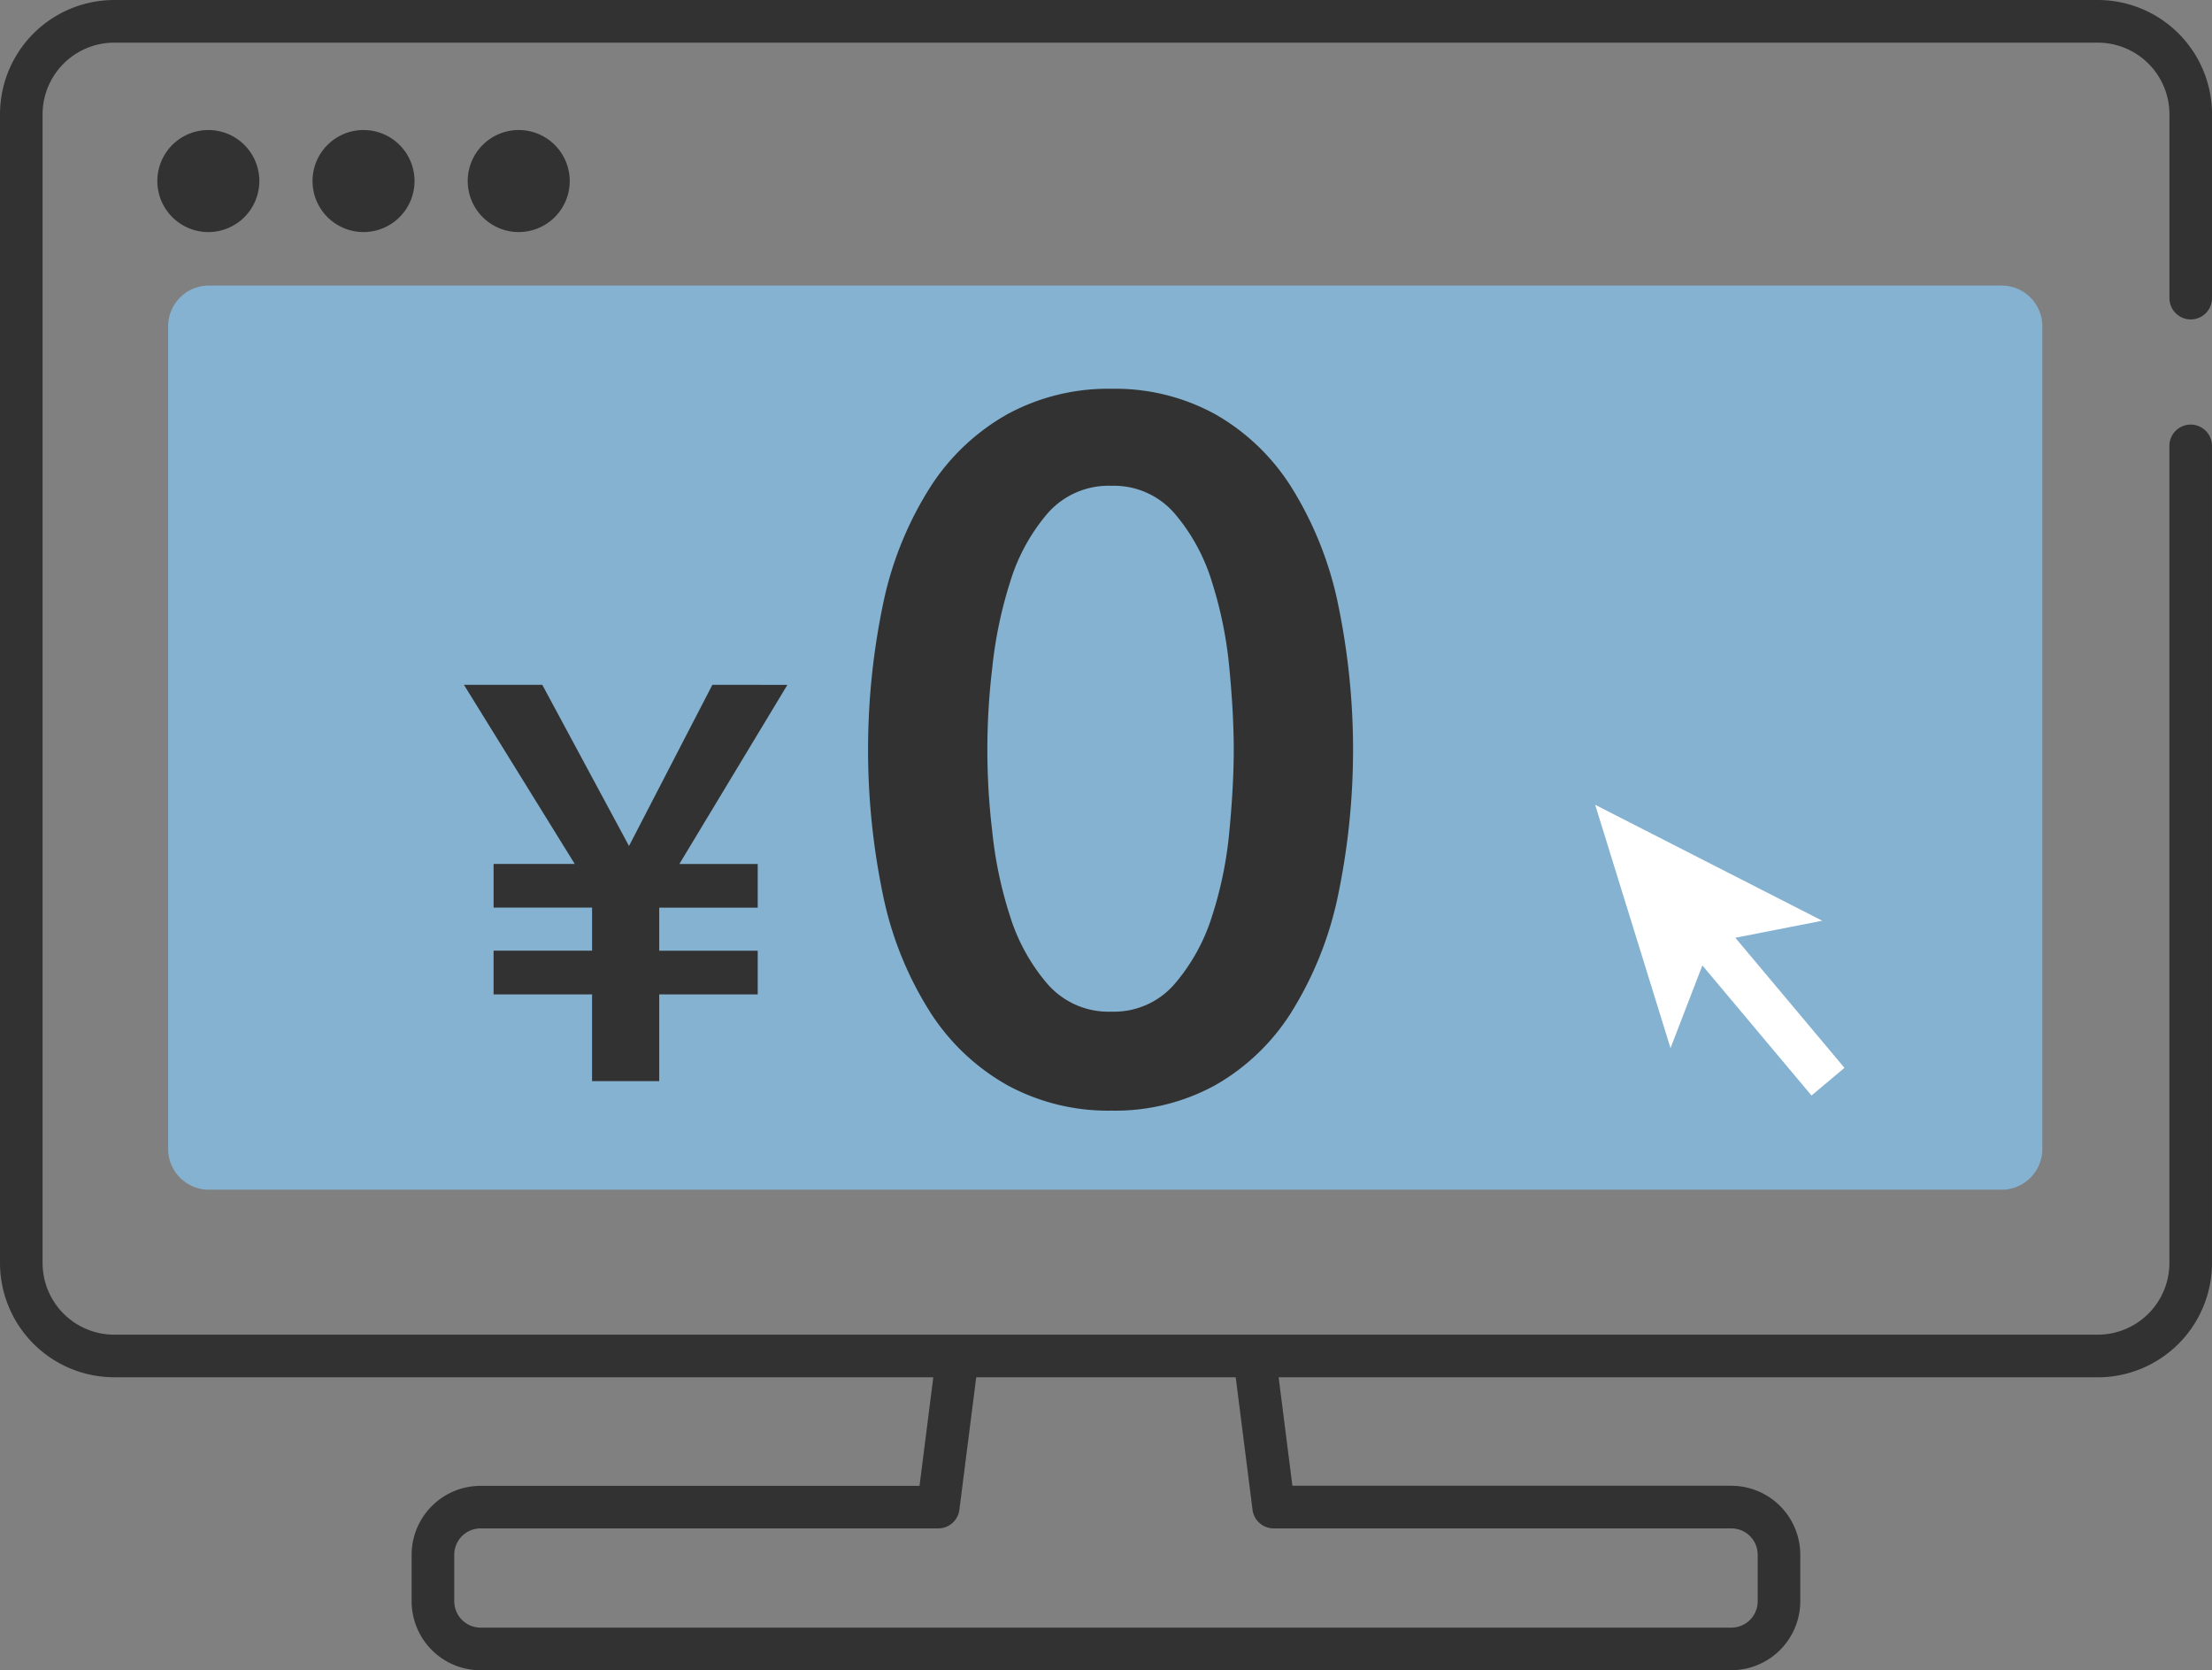
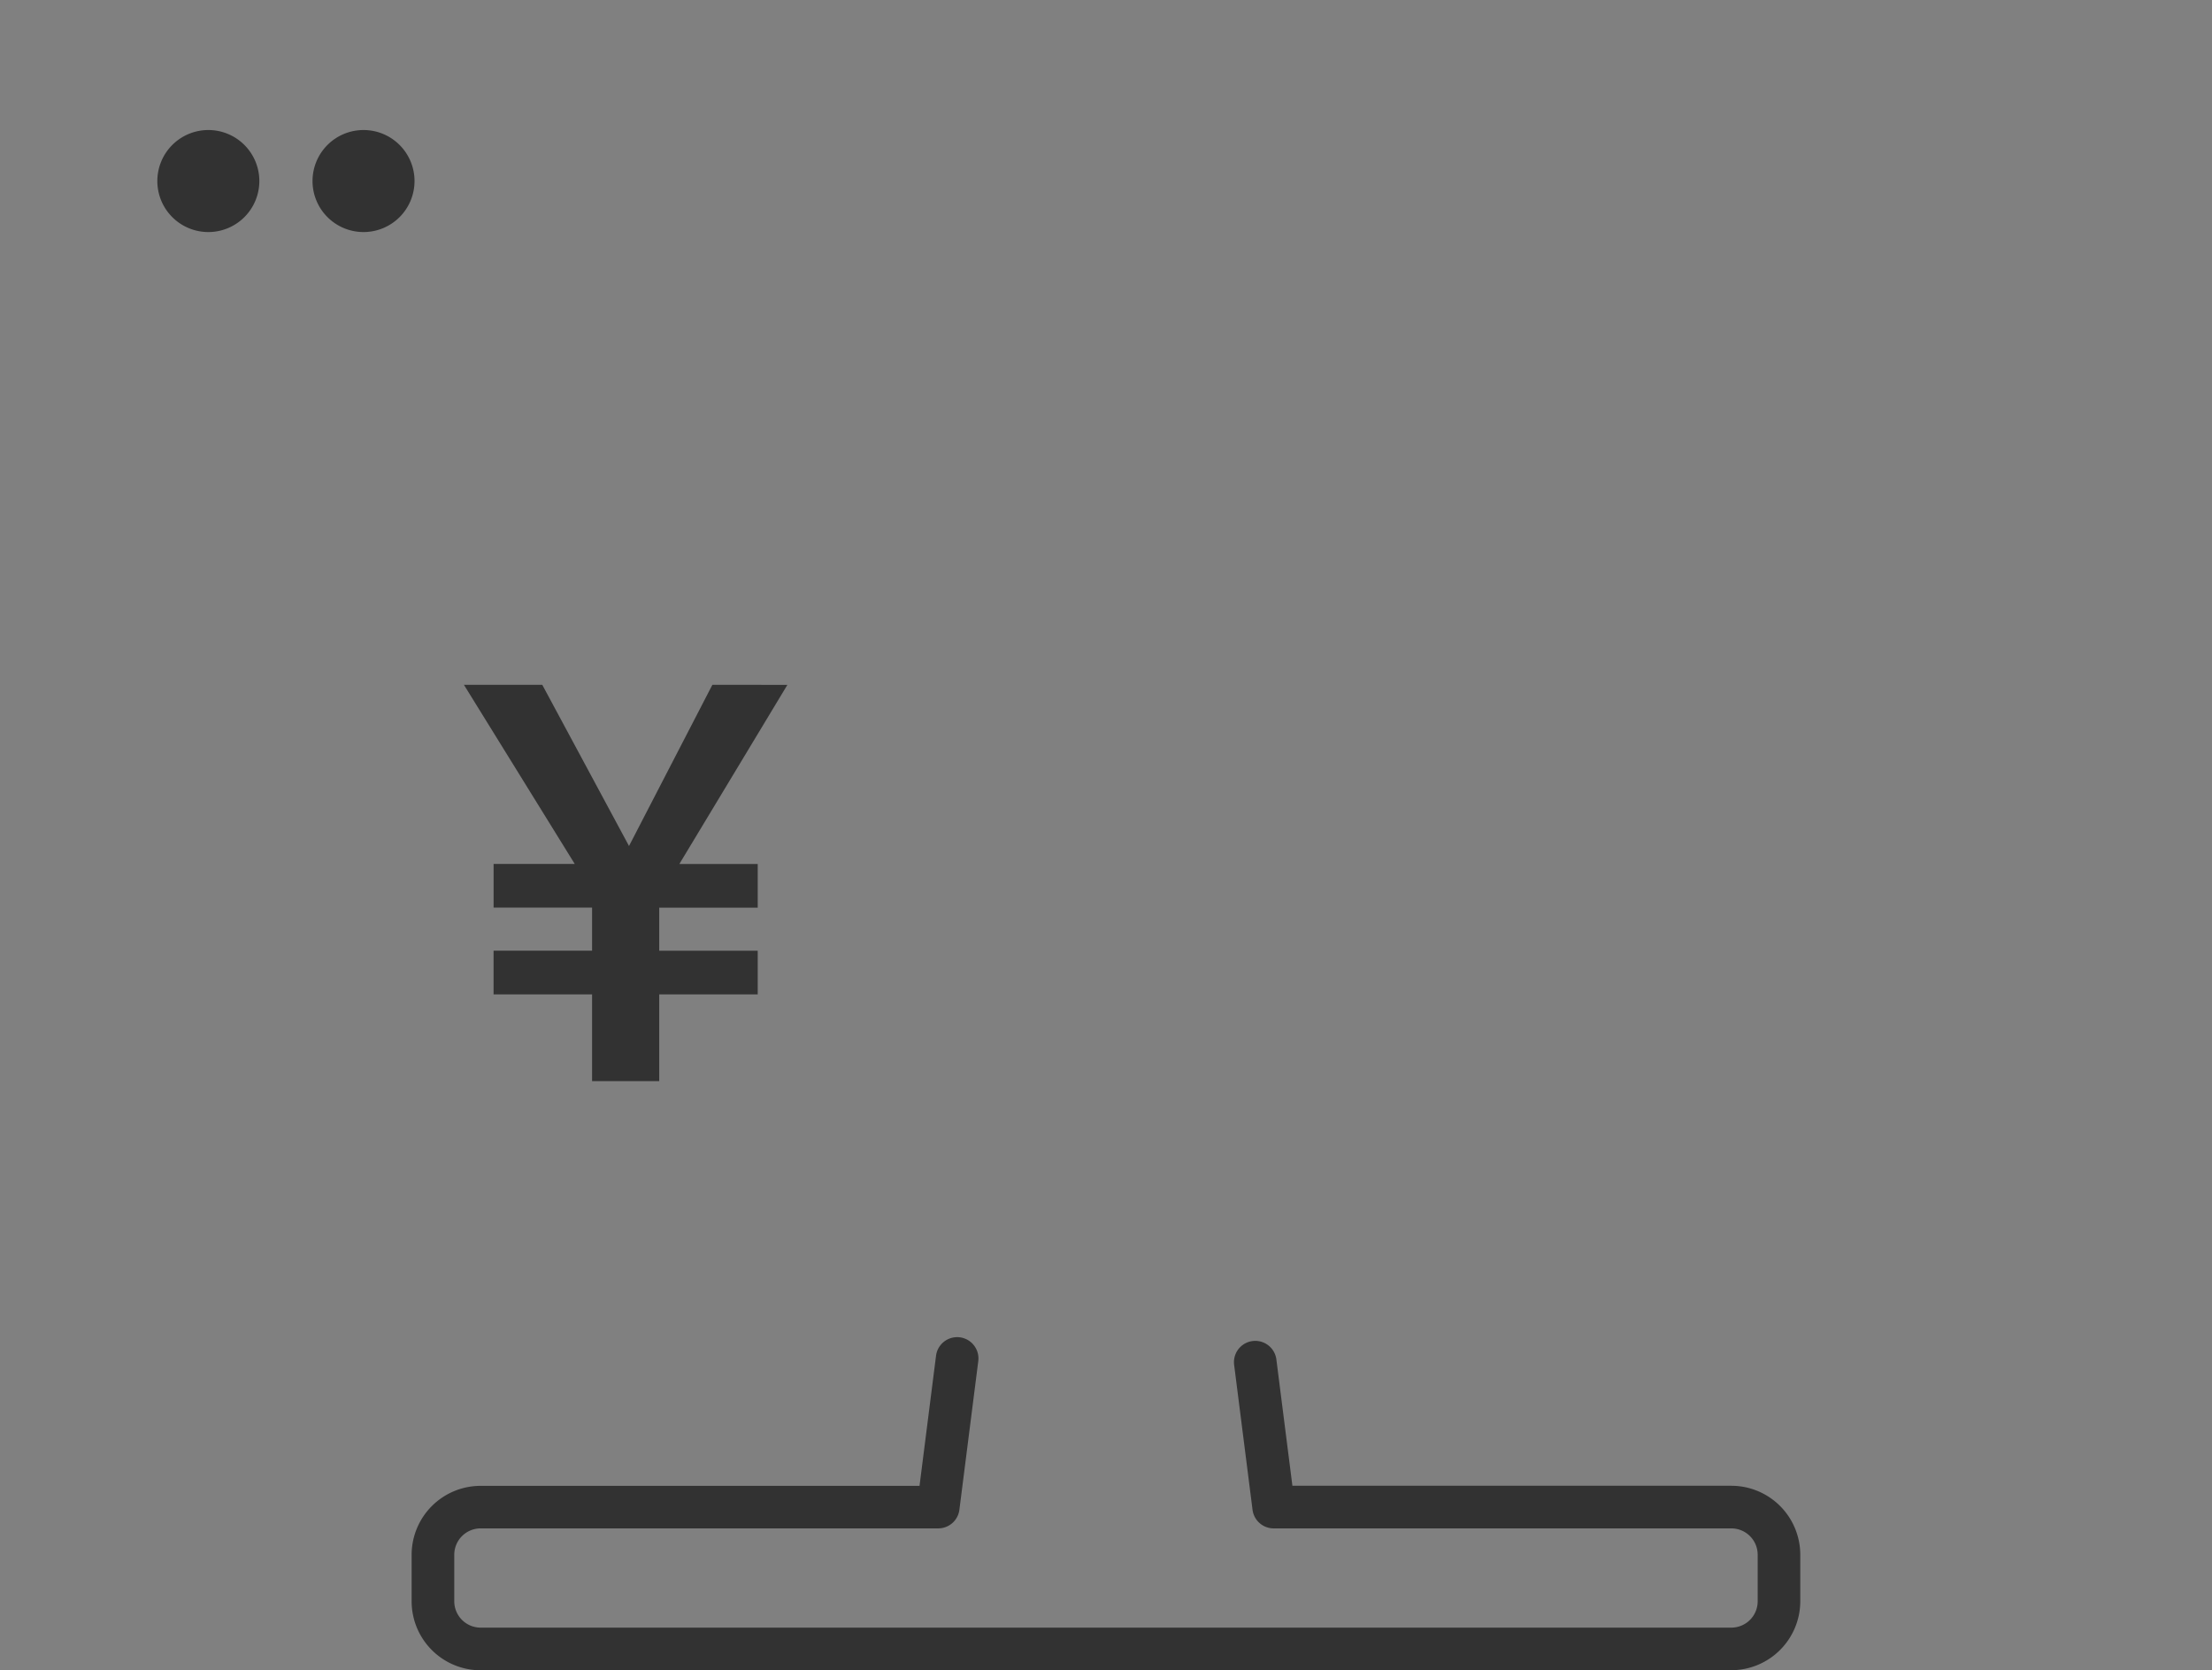
<svg xmlns="http://www.w3.org/2000/svg" id="other2" width="133.587" height="100.848" viewBox="0 0 133.587 100.848">
  <rect x="0" y="0" width="133.587" height="100.848" fill="#808080" stroke="none" />
  <defs>
    <clipPath id="clip-path">
      <rect id="長方形_4835" data-name="長方形 4835" width="133.587" height="100.848" fill="none" />
    </clipPath>
  </defs>
  <g id="グループ_7887" data-name="グループ 7887" clip-path="url(#clip-path)">
    <path id="パス_12770" data-name="パス 12770" d="M161.9,286.993H86.366A4.167,4.167,0,0,1,82.2,282.83v-2.81a4.167,4.167,0,0,1,4.163-4.162h26.51l1-7.88a1.286,1.286,0,0,1,2.551.324l-1.144,9a1.285,1.285,0,0,1-1.275,1.124H86.366a1.593,1.593,0,0,0-1.591,1.591v2.81a1.593,1.593,0,0,0,1.591,1.591H161.9a1.592,1.592,0,0,0,1.591-1.591v-2.81a1.593,1.593,0,0,0-1.591-1.591H134.26a1.285,1.285,0,0,1-1.276-1.124l-1.114-8.771a1.286,1.286,0,0,1,2.551-.325l.971,7.647H161.9a4.167,4.167,0,0,1,4.163,4.162v2.81a4.167,4.167,0,0,1-4.163,4.163" transform="translate(-57.341 -186.145)" fill="#323232" />
-     <path id="パス_12771" data-name="パス 12771" d="M126.689,83.157H6.9A6.905,6.905,0,0,1,0,76.26V6.9A6.905,6.905,0,0,1,6.9,0H126.689a6.905,6.905,0,0,1,6.9,6.9V18a1.286,1.286,0,0,1-2.572,0V6.9a4.33,4.33,0,0,0-4.325-4.325H6.9A4.33,4.33,0,0,0,2.572,6.9V76.26A4.33,4.33,0,0,0,6.9,80.585H126.689a4.33,4.33,0,0,0,4.325-4.325V26.922a1.286,1.286,0,0,1,2.572,0V76.26a6.905,6.905,0,0,1-6.9,6.9" fill="#323232" />
    <path id="パス_12772" data-name="パス 12772" d="M37.577,29.037a3.08,3.08,0,1,1-3.08-3.08,3.08,3.08,0,0,1,3.08,3.08" transform="translate(-21.915 -18.106)" fill="#323232" />
    <path id="パス_12773" data-name="パス 12773" d="M68.565,29.037a3.08,3.08,0,1,1-3.08-3.08,3.08,3.08,0,0,1,3.08,3.08" transform="translate(-43.531 -18.106)" fill="#323232" />
-     <path id="パス_12774" data-name="パス 12774" d="M99.555,29.037a3.08,3.08,0,1,1-3.08-3.08,3.08,3.08,0,0,1,3.08,3.08" transform="translate(-65.148 -18.106)" fill="#323232" />
-     <path id="パス_12775" data-name="パス 12775" d="M144.3,57.008H36.036a2.462,2.462,0,0,0-2.462,2.461v49.668a2.462,2.462,0,0,0,2.462,2.461H144.3a2.461,2.461,0,0,0,2.462-2.461V59.469a2.462,2.462,0,0,0-2.462-2.461" transform="translate(-23.42 -39.766)" fill="#84b2d0" />
-     <path id="パス_12776" data-name="パス 12776" d="M332.231,167.66l-13.714-7,4.551,14.691,1.924-4.992,6.591,7.854,1.99-1.67-6.59-7.855Z" transform="translate(-222.182 -112.068)" fill="#fff" />
-     <path id="パス_12777" data-name="パス 12777" d="M198.842,83.47a13.074,13.074,0,0,0-4.569-4.335,12.567,12.567,0,0,0-6.239-1.523,12.731,12.731,0,0,0-6.268,1.523,13.232,13.232,0,0,0-4.628,4.335,21.109,21.109,0,0,0-2.841,6.854,43.142,43.142,0,0,0,0,18.16,21.114,21.114,0,0,0,2.841,6.854,13.223,13.223,0,0,0,4.628,4.335,12.734,12.734,0,0,0,6.268,1.523,12.57,12.57,0,0,0,6.239-1.523,13.065,13.065,0,0,0,4.569-4.335,21.539,21.539,0,0,0,2.812-6.854,43.142,43.142,0,0,0,0-18.16,21.533,21.533,0,0,0-2.812-6.854m-3.691,20.854a23.6,23.6,0,0,1-1.054,5.155,11.587,11.587,0,0,1-2.255,4.072,4.829,4.829,0,0,1-3.808,1.669,4.89,4.89,0,0,1-3.866-1.669,11.564,11.564,0,0,1-2.255-4.072,24.793,24.793,0,0,1-1.084-5.155,41.457,41.457,0,0,1,0-9.841,25.927,25.927,0,0,1,1.084-5.214,11.507,11.507,0,0,1,2.255-4.13,4.891,4.891,0,0,1,3.866-1.669,4.83,4.83,0,0,1,3.808,1.669,11.53,11.53,0,0,1,2.255,4.13,24.642,24.642,0,0,1,1.054,5.214q.264,2.754.264,4.921t-.264,4.921" transform="translate(-120.907 -54.138)" fill="#323232" />
    <path id="パス_12778" data-name="パス 12778" d="M107.638,136.709l-5.035,9.733-5.238-9.733H92.633l6.692,10.815h-4.9v2.636h5.948v2.6H94.424V155.4h5.948v5.238h4.056V155.4h5.948v-2.636h-5.948v-2.6h5.948v-2.636h-4.732l6.523-10.815Z" transform="translate(-64.616 -95.362)" fill="#323232" />
  </g>
</svg>